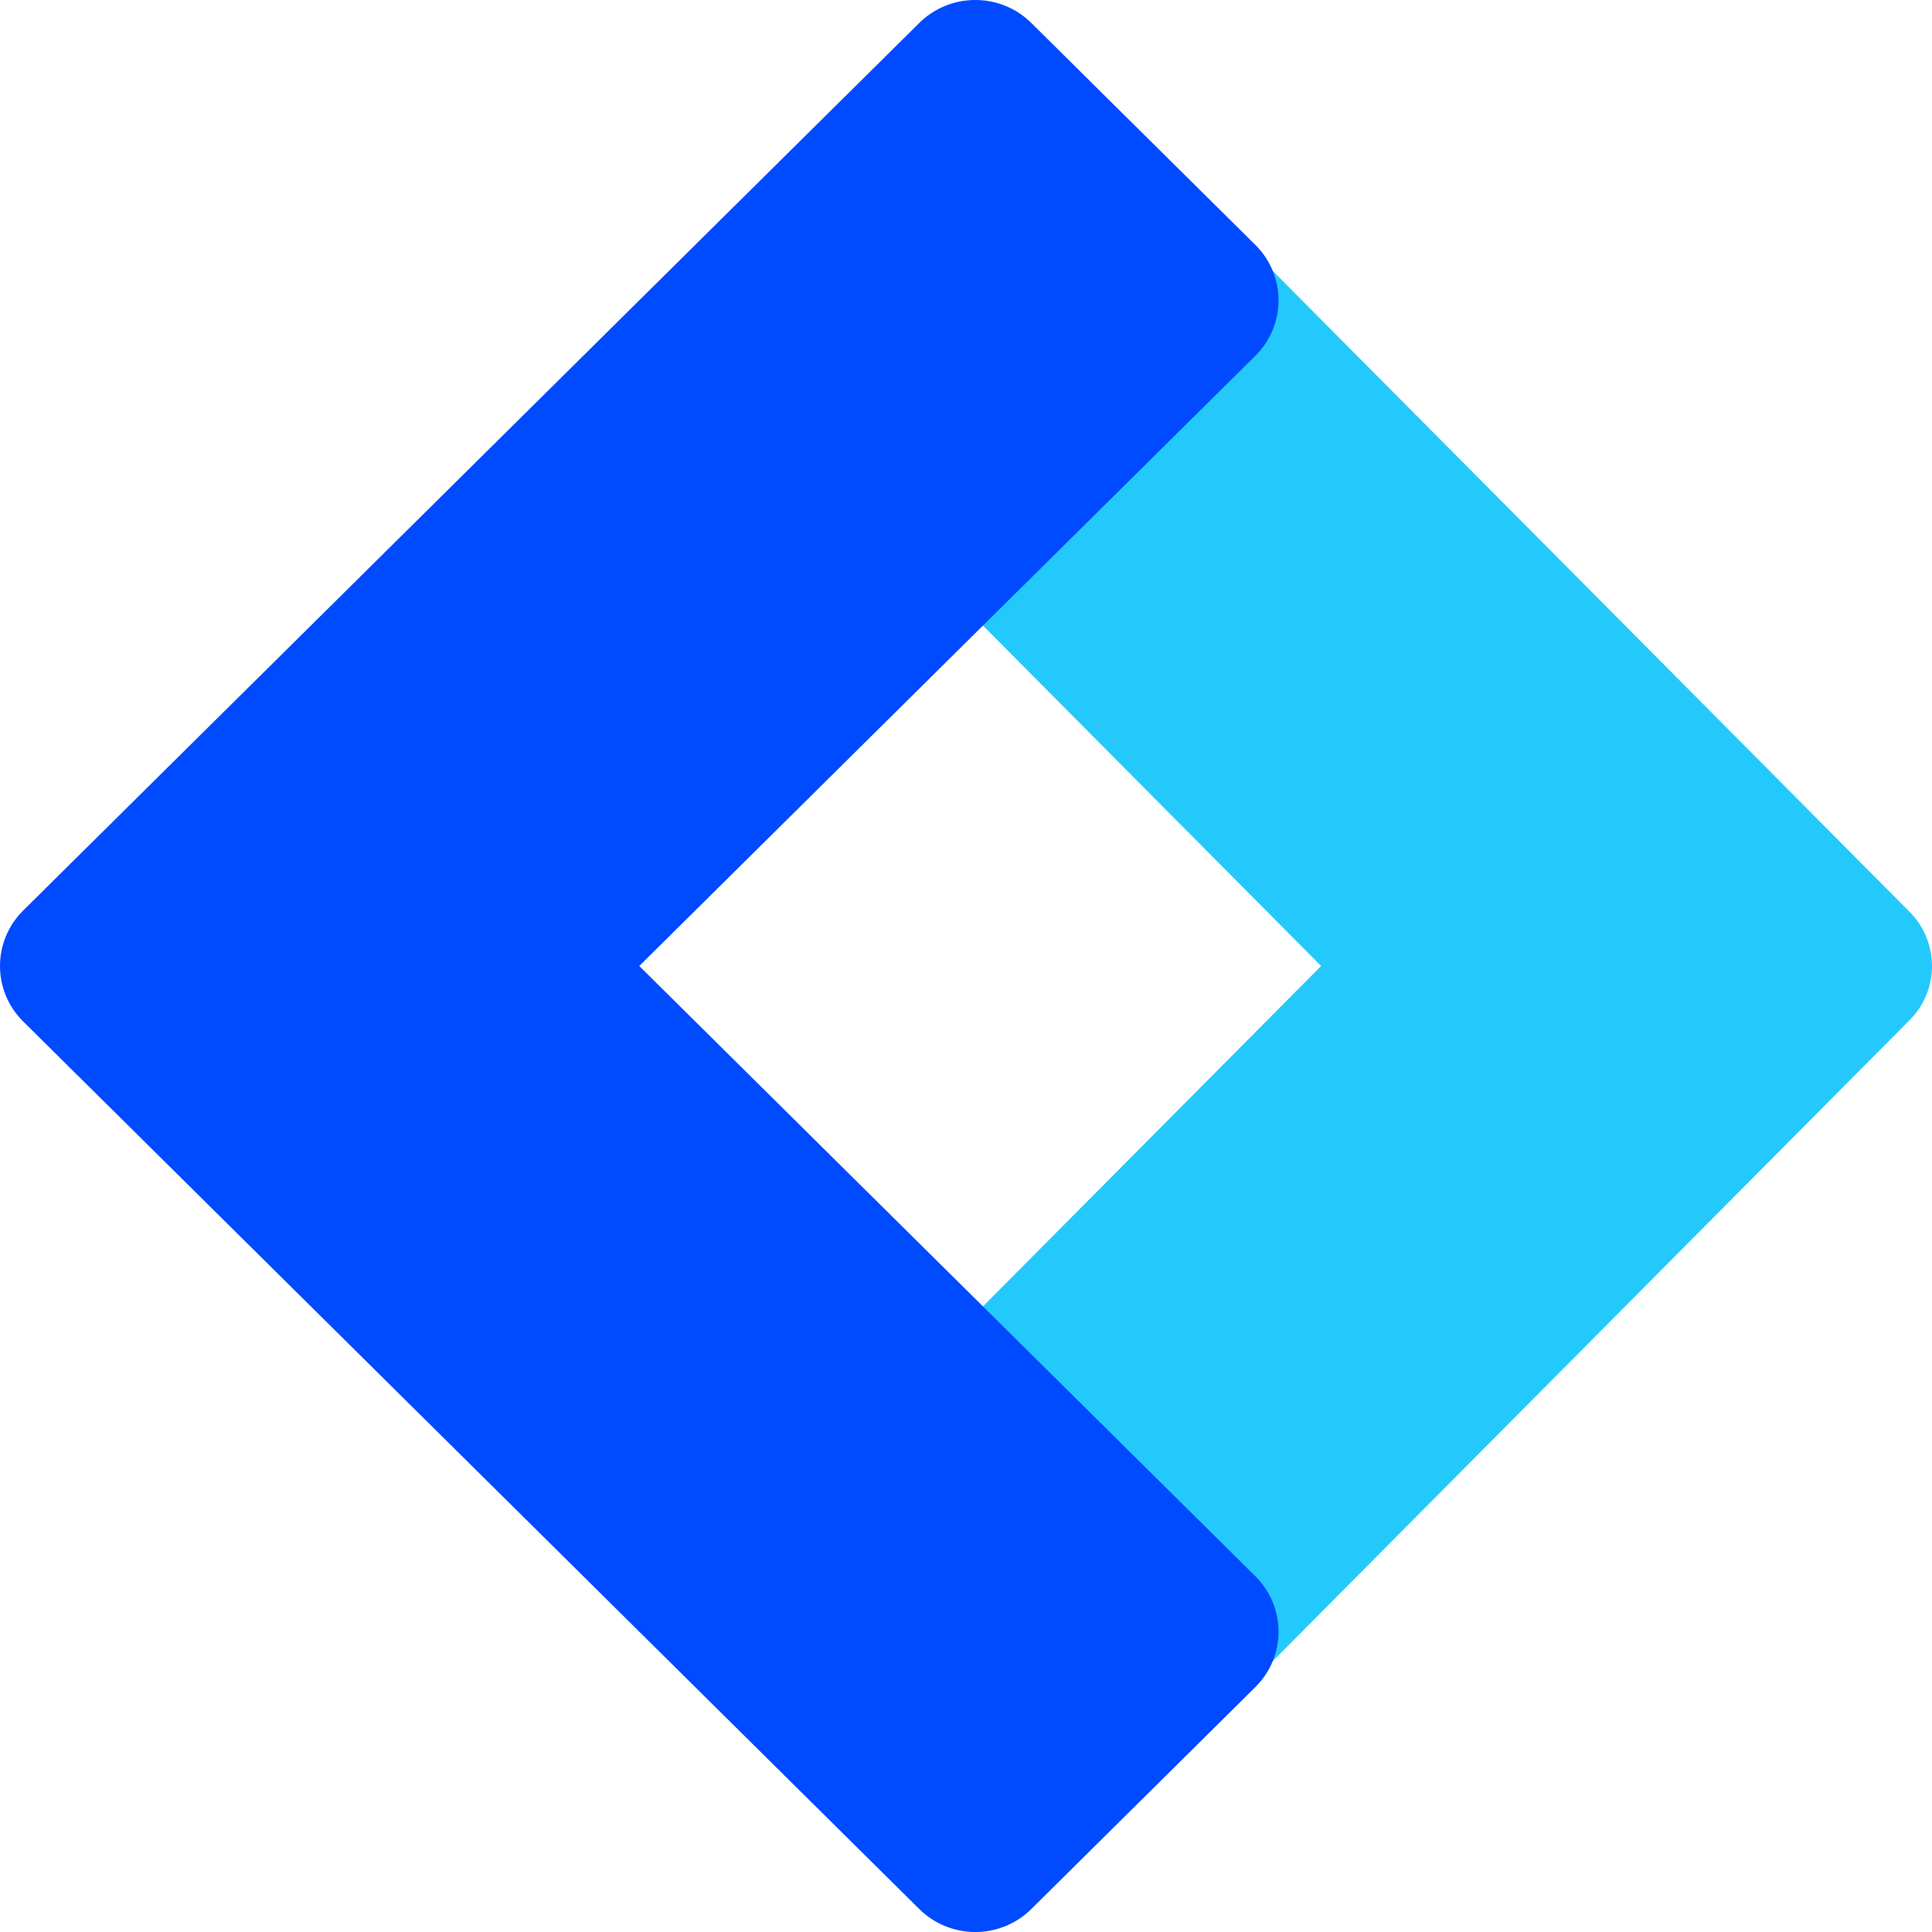
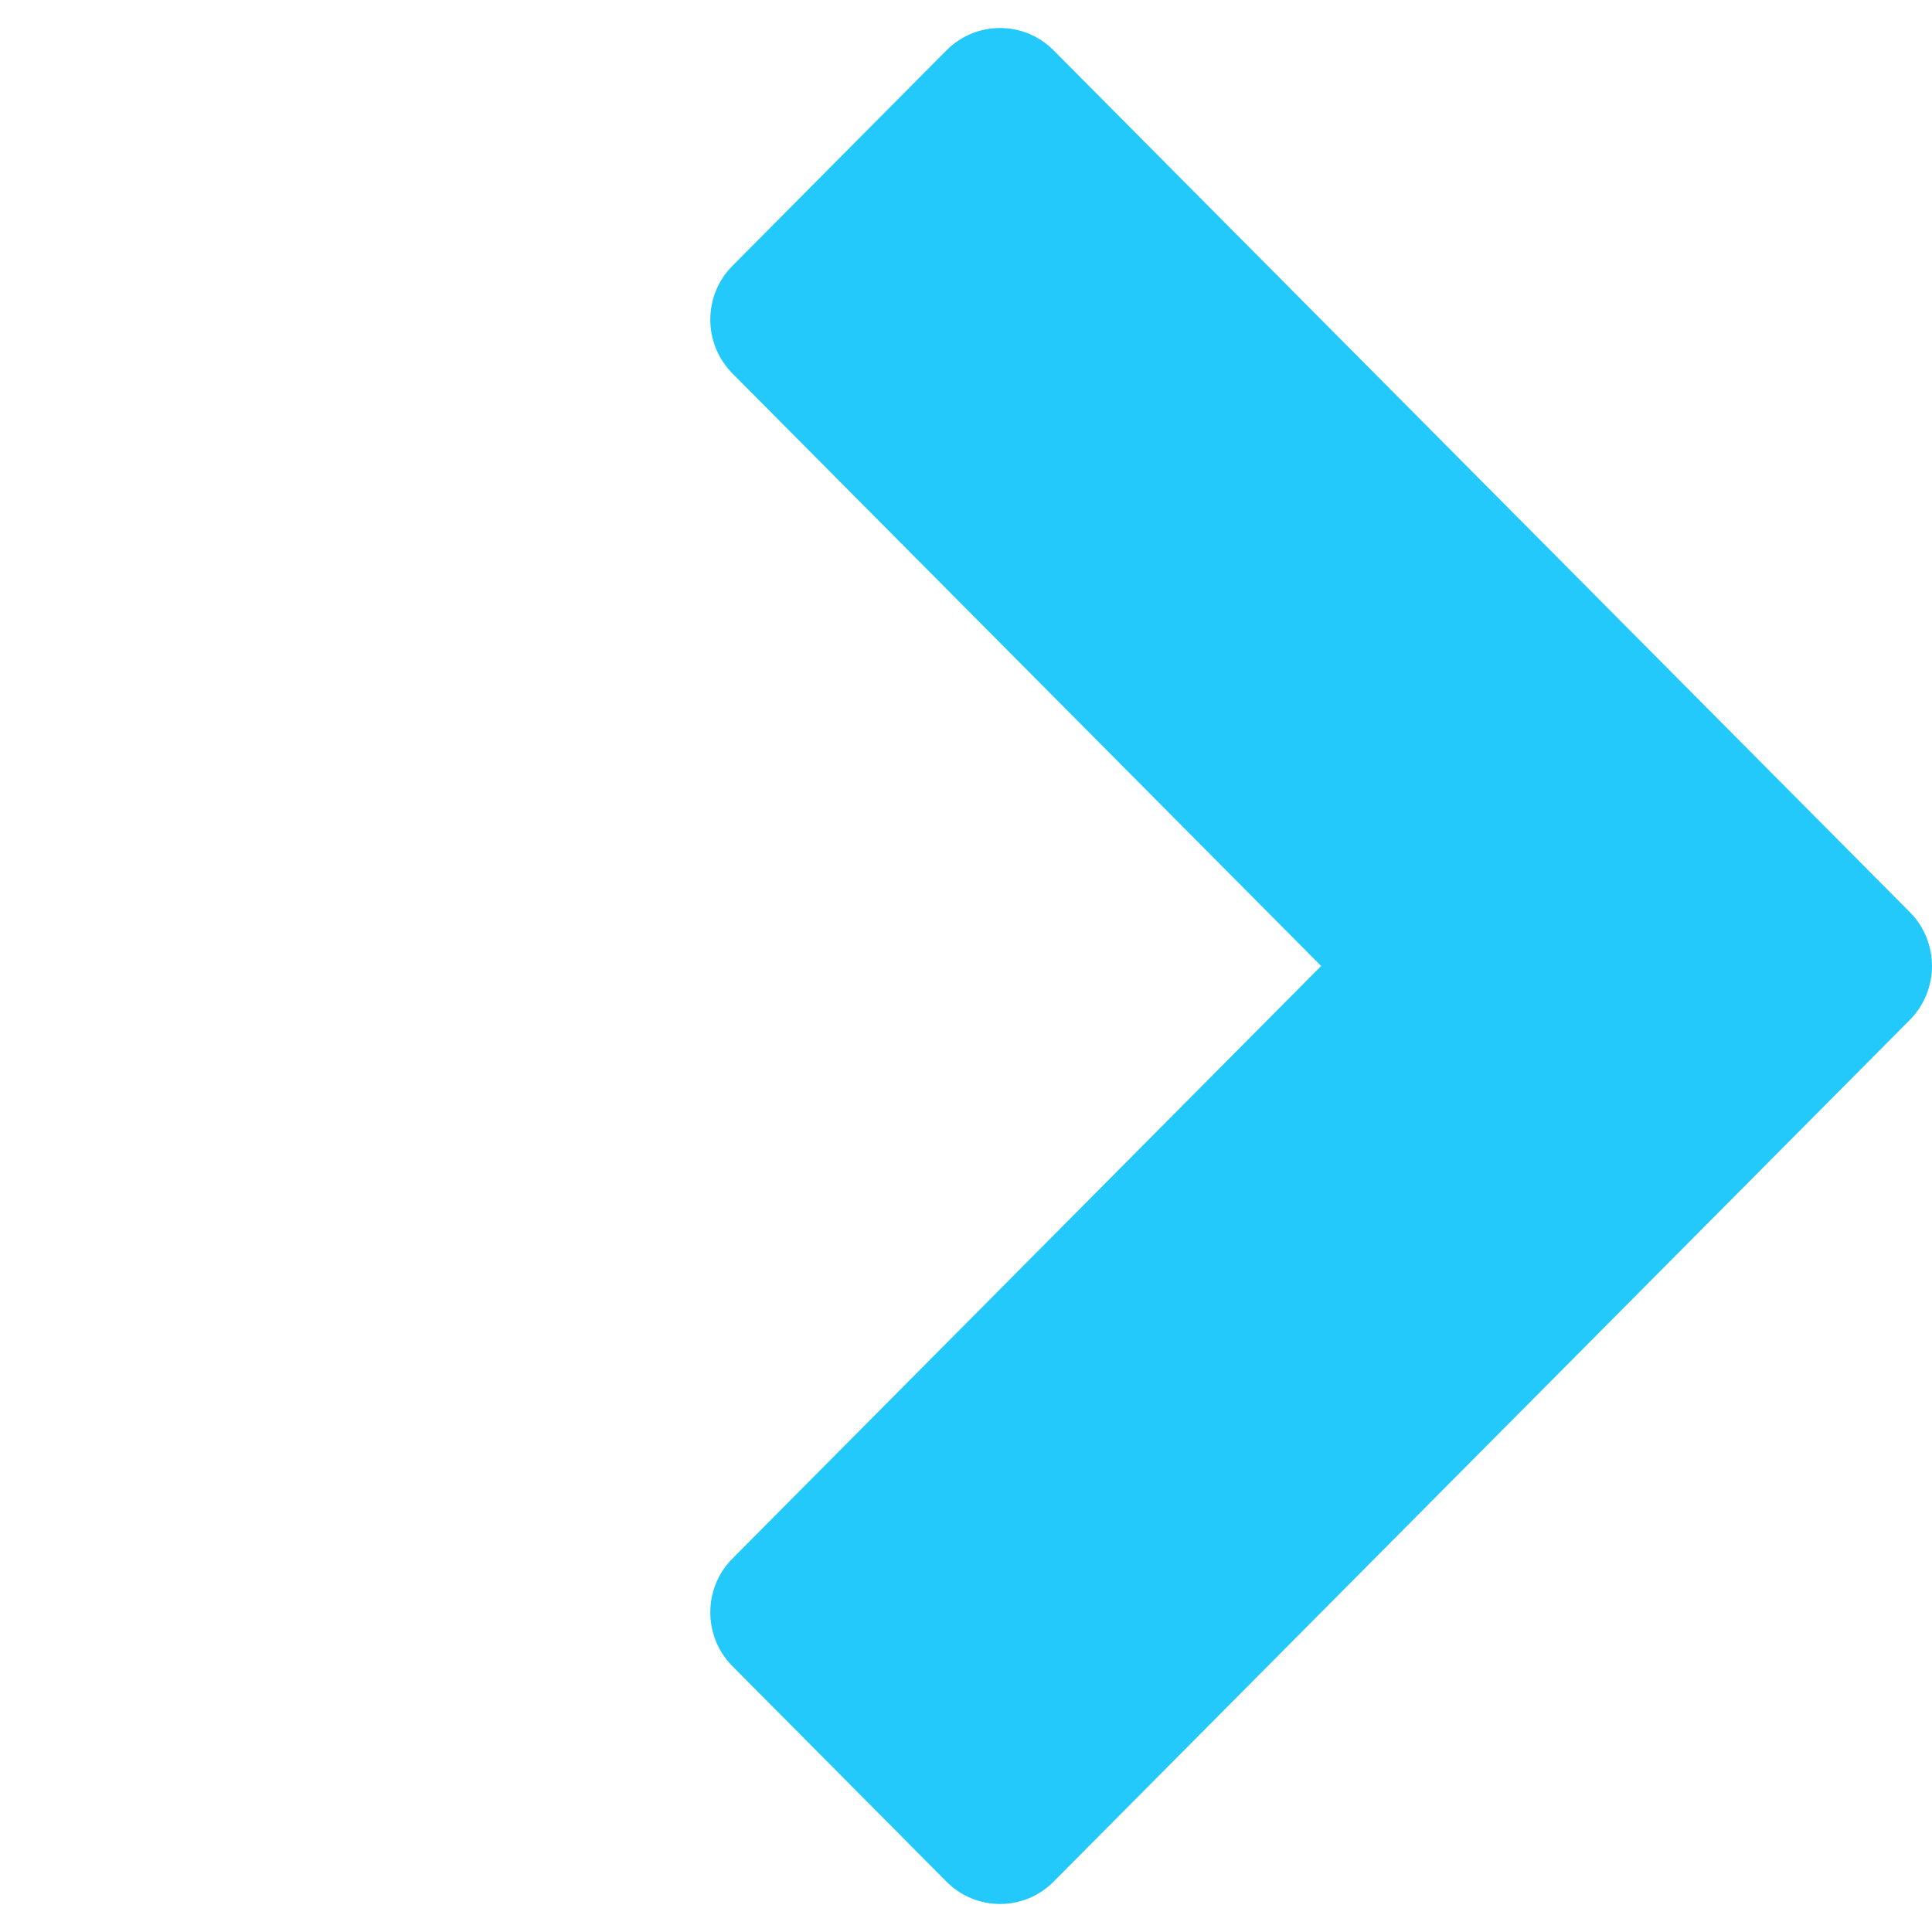
<svg xmlns="http://www.w3.org/2000/svg" width="60" height="60" viewBox="0 0 60 60" fill="none">
  <path fill-rule="evenodd" clip-rule="evenodd" d="M59.312 28.327L32.719 1.562C31.802 0.639 30.314 0.639 29.395 1.562L22.748 8.254C21.829 9.177 21.829 10.675 22.748 11.599L41.029 30L22.748 48.401C21.829 49.324 21.829 50.823 22.748 51.746L29.395 58.438C30.314 59.361 31.802 59.361 32.719 58.438L59.312 31.673C60.229 30.749 60.229 29.251 59.312 28.327Z" fill="#24C9FC" />
-   <path fill-rule="evenodd" clip-rule="evenodd" d="M0.72 31.723L28.549 59.287C29.51 60.238 31.067 60.238 32.028 59.287L38.985 52.395C39.946 51.444 39.946 49.902 38.985 48.95L19.853 30L38.985 11.05C39.946 10.099 39.946 8.556 38.985 7.605L32.028 0.713C31.067 -0.238 29.51 -0.238 28.549 0.713L0.72 28.277C-0.24 29.228 -0.24 30.772 0.72 31.723Z" fill="#004AFF" />
</svg>